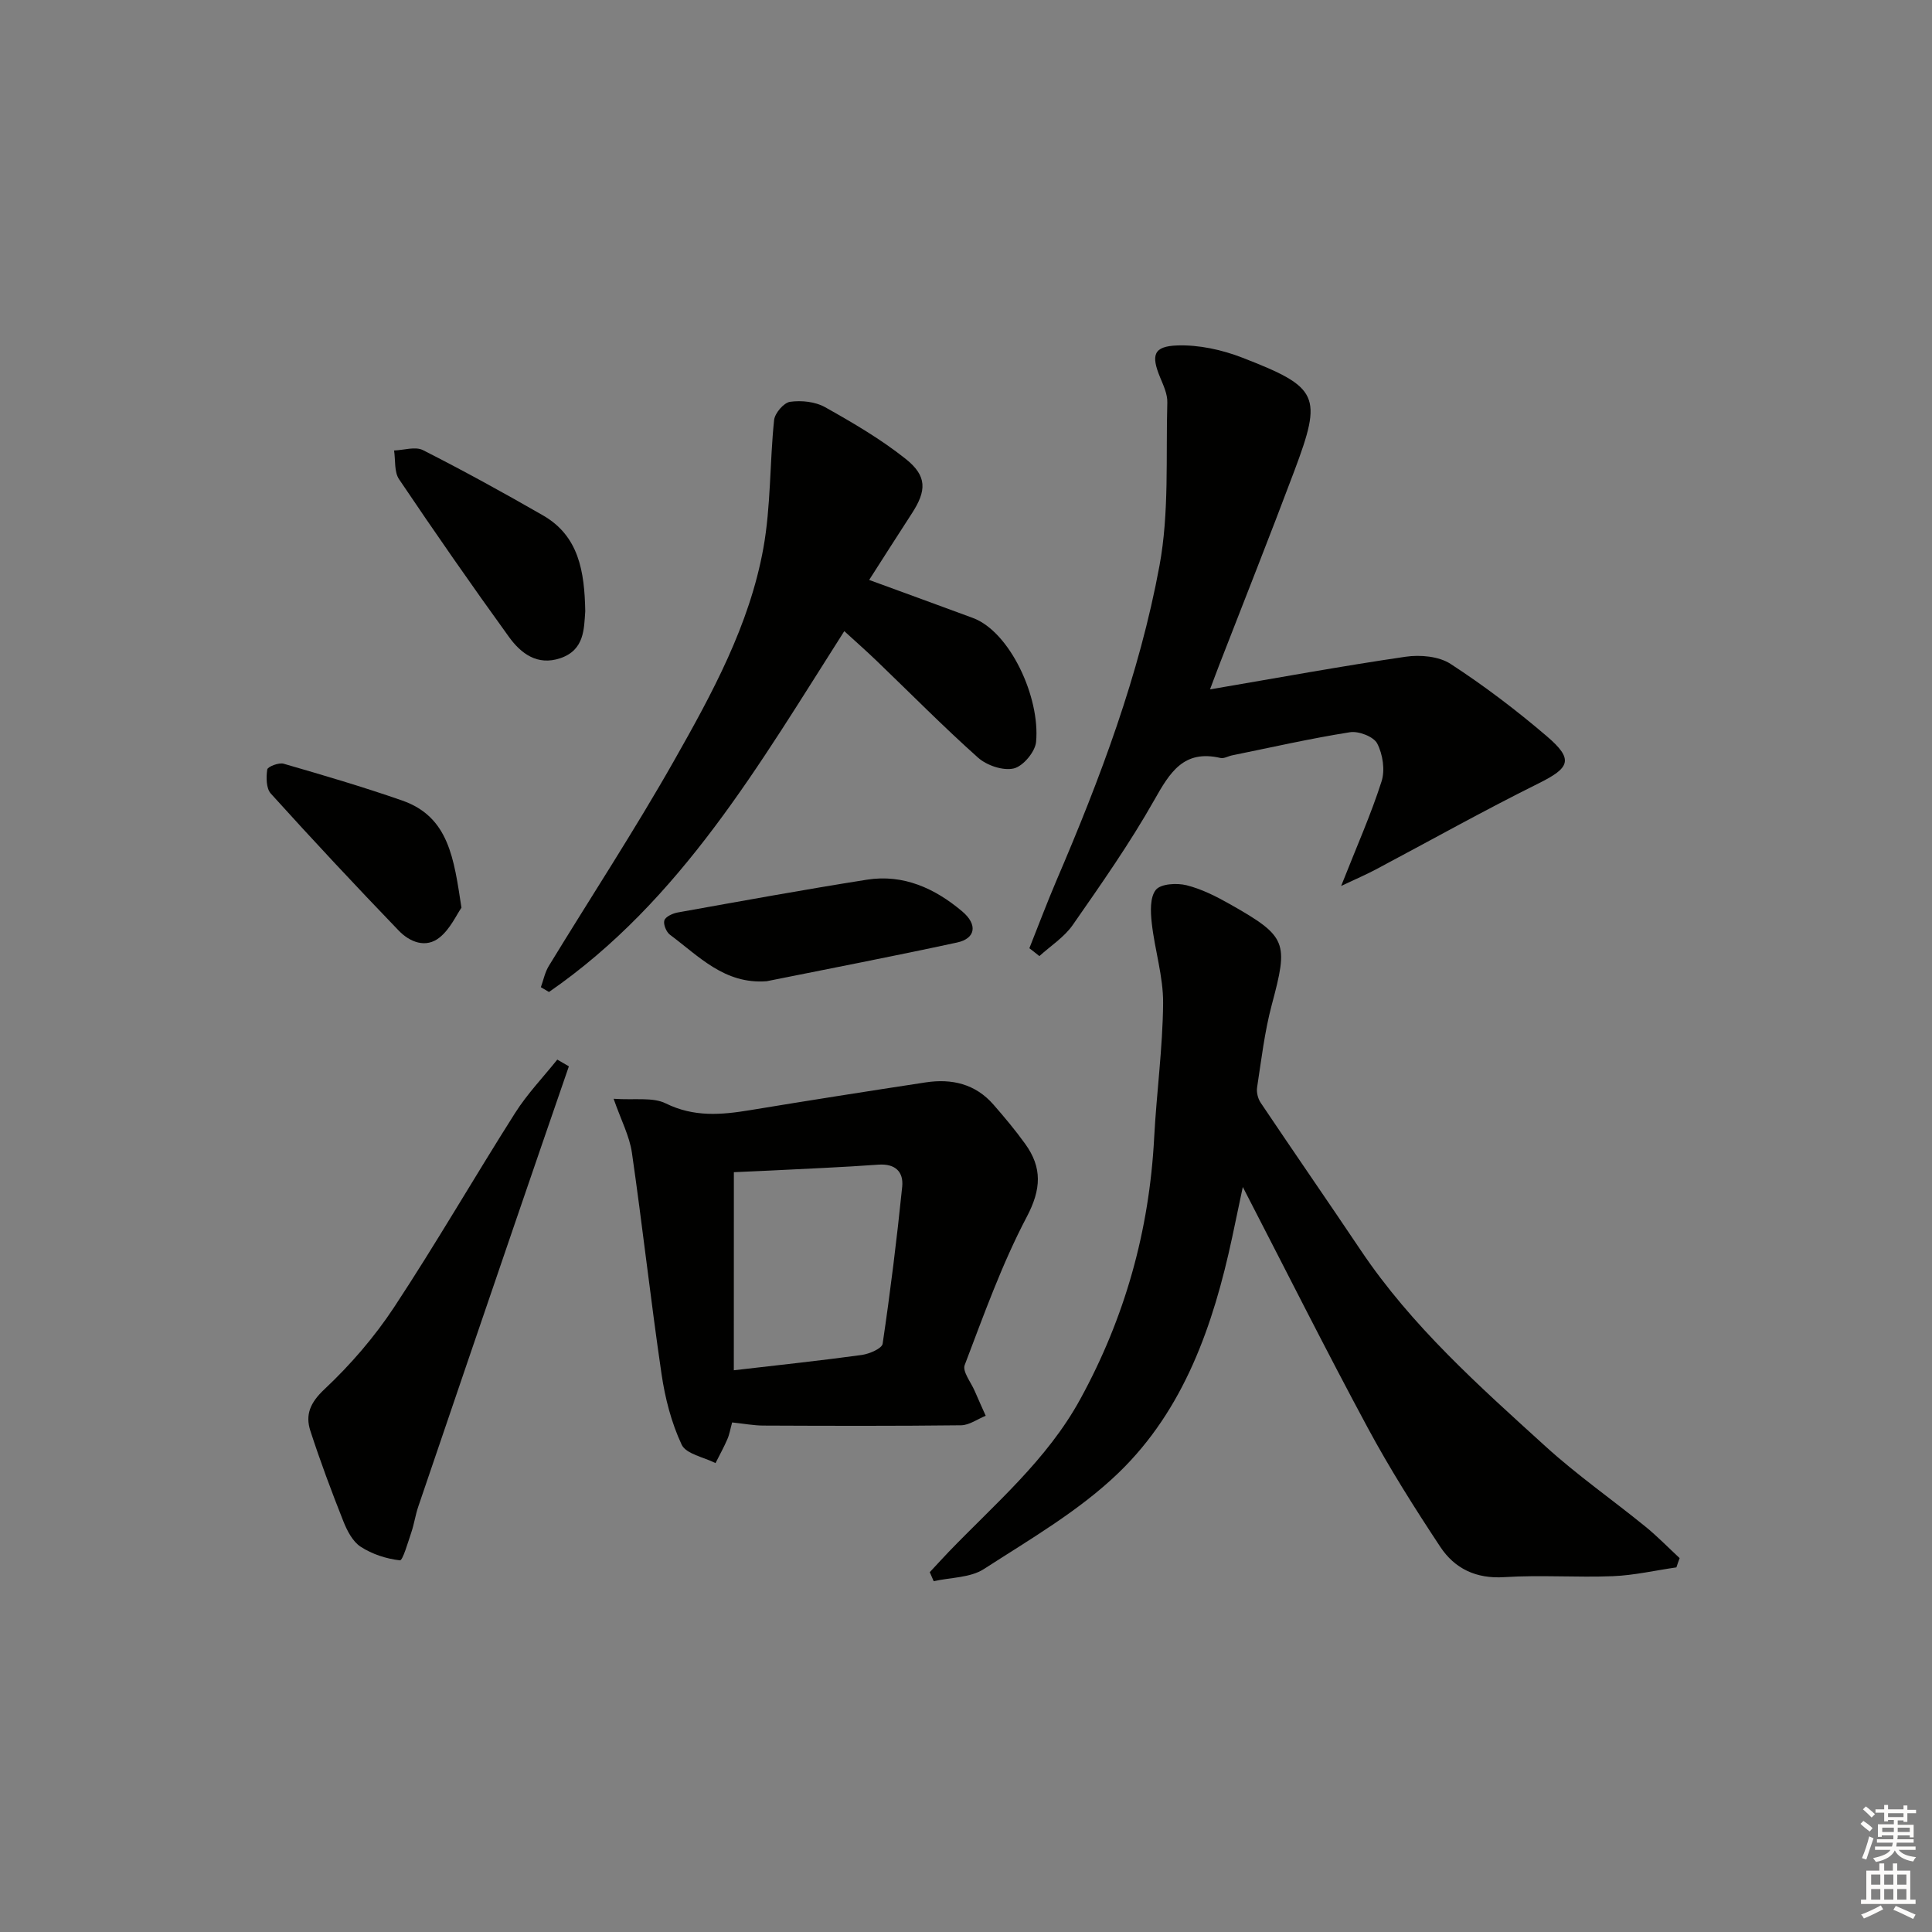
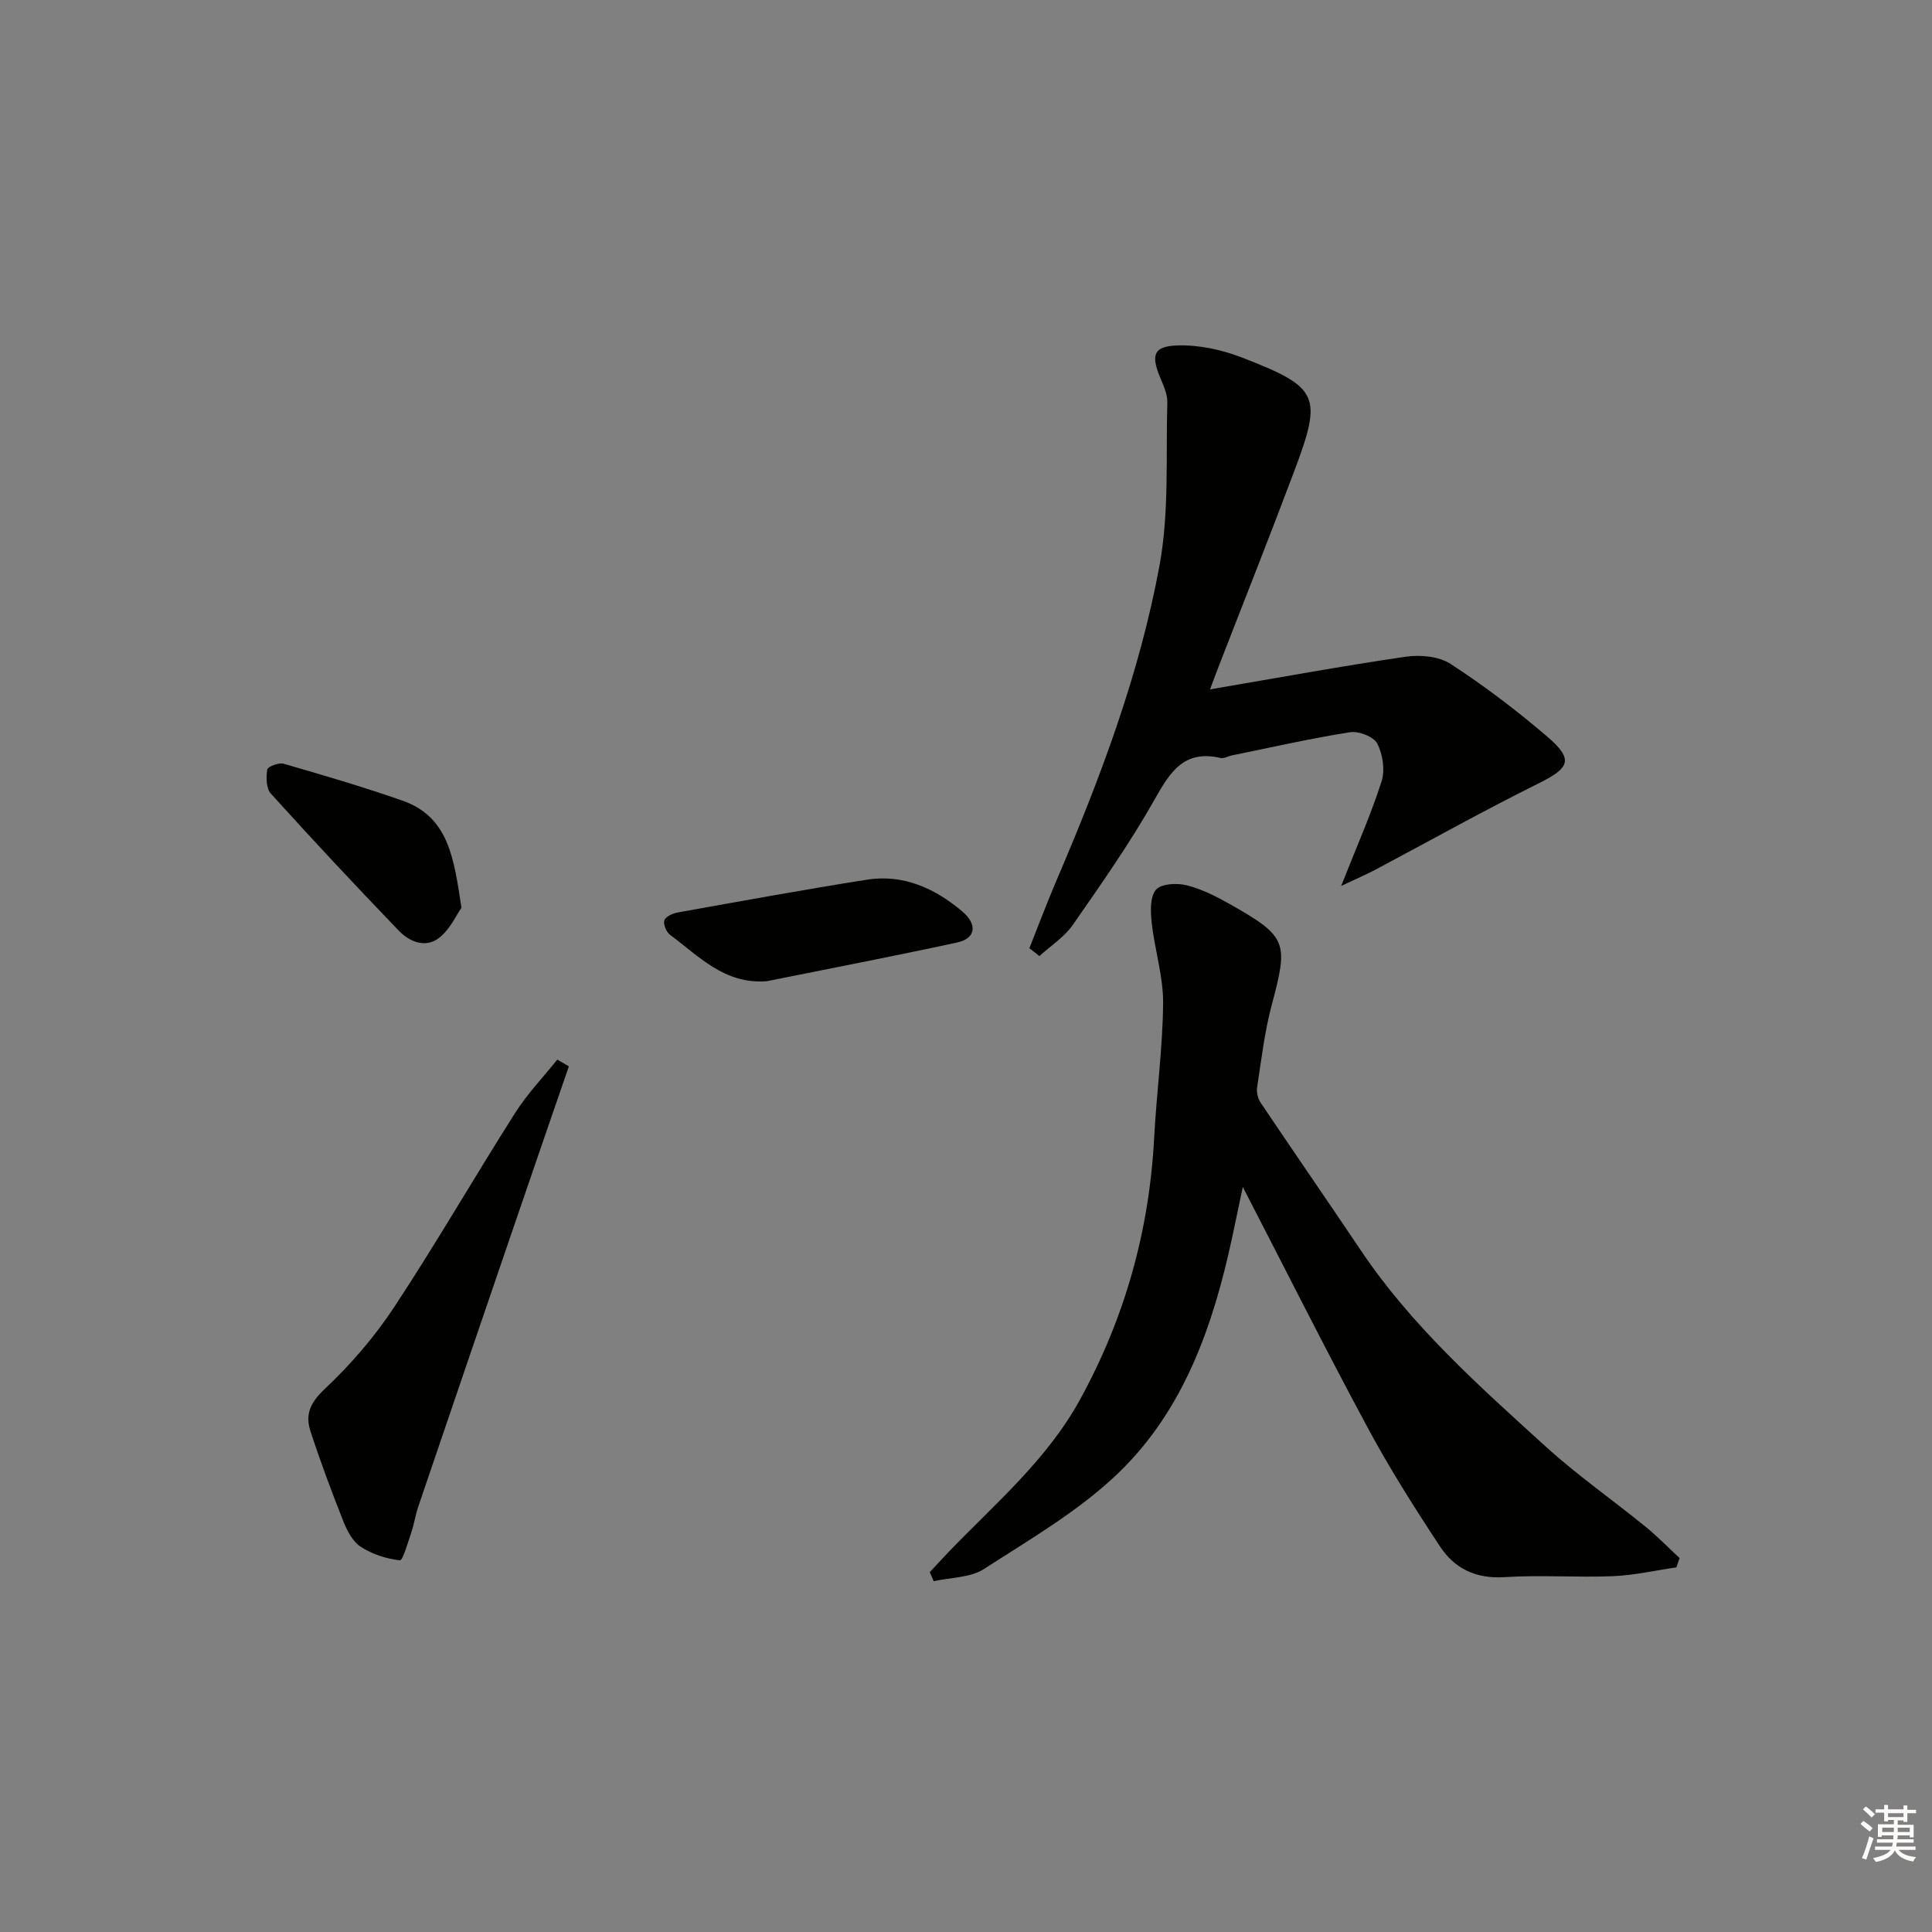
<svg xmlns="http://www.w3.org/2000/svg" enable-background="new 0 0 400 400" viewBox="0 0 400 400">
  <rect x="0" y="0" width="400" height="400" fill="#808080" stroke="none" />
  <g fill="#010100">
    <path d="m347.08 324.51c-4.38.63-8.74 1.64-13.13 1.82-7.49.3-15.02-.28-22.48.2-5.86.38-10.29-1.76-13.28-6.28-5.3-8.02-10.46-16.18-15.01-24.63-8.66-16.08-16.85-32.41-25.87-49.87-.91 4.29-1.55 7.38-2.21 10.47-3.9 18.15-9.94 35.61-23.51 48.71-8.14 7.85-18.28 13.72-27.88 19.92-2.83 1.83-6.9 1.73-10.4 2.52-.27-.62-.54-1.25-.81-1.87 1.29-1.38 2.56-2.78 3.87-4.15 9.67-10.05 20.39-19.08 27.27-31.64 9.29-16.95 14.31-34.95 15.32-54.19.49-9.29 1.77-18.55 1.85-27.84.04-5.51-1.74-11.02-2.35-16.57-.26-2.31-.4-5.34.85-6.88 1.02-1.26 4.34-1.45 6.35-.95 3.16.79 6.21 2.34 9.08 3.97 11.77 6.68 12.03 7.83 8.57 20.77-1.49 5.58-2.16 11.39-3.04 17.11-.16 1.02.17 2.35.76 3.21 6.86 10.22 13.87 20.34 20.73 30.56 10.51 15.65 24.47 28.06 38.26 40.59 6.5 5.91 13.76 10.98 20.6 16.54 2.5 2.03 4.76 4.36 7.13 6.56-.24.63-.45 1.27-.67 1.92z" />
    <path d="m213.12 196.32c1.87-4.69 3.64-9.41 5.62-14.05 9.04-21.09 17.15-42.58 21.32-65.16 2.03-10.99 1.3-22.5 1.62-33.79.05-1.72-.81-3.54-1.5-5.21-1.89-4.58-1.38-6.42 3.57-6.59 4.46-.15 9.23.89 13.43 2.52 15.95 6.18 16.65 7.86 10.79 23.48-5.02 13.37-10.3 26.65-15.47 39.97-.58 1.48-1.12 2.98-1.98 5.24 14.09-2.4 27.26-4.83 40.5-6.76 3.01-.44 6.87-.1 9.3 1.48 6.95 4.52 13.61 9.58 19.92 14.97 5.63 4.81 4.81 6.54-1.67 9.76-11.43 5.67-22.57 11.92-33.85 17.9-1.91 1.01-3.91 1.86-7.05 3.35 3.23-8.19 6.18-14.81 8.37-21.66.75-2.34.25-5.61-.9-7.83-.74-1.43-3.85-2.63-5.64-2.34-8.19 1.29-16.28 3.14-24.41 4.79-.81.16-1.68.71-2.4.54-7.63-1.78-10.48 3-13.72 8.73-5.06 8.95-11 17.41-16.88 25.86-1.76 2.52-4.57 4.31-6.9 6.43-.67-.55-1.37-1.09-2.07-1.63z" />
-     <path d="m151.58 294.5c-.36 1.3-.54 2.45-.99 3.48-.73 1.69-1.63 3.3-2.45 4.94-2.42-1.23-6.1-1.88-7.01-3.82-2.13-4.55-3.44-9.64-4.17-14.65-2.24-15.24-3.93-30.56-6.13-45.8-.5-3.44-2.23-6.7-3.79-11.16 4.4.31 8.1-.38 10.8.96 5.82 2.87 11.48 2.38 17.44 1.4 12.1-2 24.22-3.9 36.35-5.75 5.41-.83 10.31.3 14.05 4.59 2.29 2.62 4.54 5.31 6.57 8.13 3.55 4.92 3.35 9.39.33 15.12-5.15 9.78-8.9 20.31-12.85 30.68-.51 1.33 1.3 3.56 2.07 5.36.74 1.72 1.52 3.43 2.28 5.14-1.7.69-3.4 1.95-5.11 1.97-13.65.16-27.3.12-40.95.06-1.98-.01-3.95-.39-6.44-.65zm.35-10.8c9.39-1.09 17.96-2 26.49-3.17 1.57-.22 4.17-1.33 4.32-2.32 1.6-10.8 2.94-21.64 4.05-32.5.31-3.07-1.4-4.83-4.93-4.58-7.45.54-14.92.84-22.38 1.22-2.58.13-5.17.23-7.54.34-.01 13.88-.01 27.12-.01 41.01z" />
-     <path d="m179.95 120.07c7.53 2.76 14.51 5.29 21.47 7.87 7.67 2.84 13.96 16.41 13.09 25.66-.19 2.06-2.69 5.04-4.62 5.5-2.21.52-5.58-.62-7.39-2.23-7.2-6.42-13.98-13.31-20.95-20-2.14-2.06-4.38-4.03-6.75-6.2-17.55 27.52-33.77 55.8-61.14 74.71-.56-.33-1.12-.66-1.68-.99.53-1.47.84-3.08 1.64-4.39 8.65-14.18 17.77-28.09 25.95-42.53 7.86-13.87 15.59-28.04 18.47-43.94 1.57-8.7 1.31-17.72 2.23-26.56.15-1.43 2.01-3.6 3.31-3.78 2.35-.33 5.21-.03 7.24 1.11 5.76 3.23 11.54 6.61 16.69 10.71 4.47 3.55 4.34 6.58 1.28 11.29-2.89 4.44-5.73 8.92-8.84 13.77z" />
    <path d="m117.78 220.77c-3.7 10.74-7.41 21.48-11.08 32.23-6.72 19.63-13.42 39.27-20.1 58.92-.59 1.72-.84 3.55-1.42 5.28-.71 2.09-1.8 5.92-2.38 5.85-2.8-.31-5.75-1.27-8.12-2.81-1.66-1.07-2.81-3.31-3.59-5.27-2.45-6.17-4.78-12.41-6.83-18.72-1.09-3.35-.04-5.85 2.91-8.62 5.39-5.06 10.36-10.82 14.43-16.99 8.69-13.18 16.59-26.89 25.06-40.23 2.5-3.94 5.79-7.37 8.72-11.03.79.46 1.6.93 2.4 1.39z" />
-     <path d="m121.17 126.56c-.27 3.61-.13 8-5.15 9.71-4.78 1.62-8.18-.99-10.65-4.41-7.77-10.74-15.34-21.64-22.75-32.64-1.03-1.52-.72-3.94-1.03-5.95 2.02-.07 4.41-.88 5.99-.07 8.4 4.26 16.66 8.8 24.83 13.5 7.44 4.27 8.61 11.62 8.76 19.86z" />
    <path d="m158.74 203.15c-8.74.68-14.08-5.21-20.02-9.61-.77-.57-1.43-2.18-1.17-2.99.25-.77 1.72-1.44 2.75-1.63 13.05-2.34 26.1-4.72 39.19-6.79 7.56-1.19 14.08 1.8 19.72 6.56 3.27 2.75 2.77 5.63-1.07 6.45-13.09 2.83-26.26 5.37-39.4 8.01z" />
    <path d="m95.54 187.93c-1.04 1.49-2.31 4.36-4.48 6.13-2.9 2.37-6.26.96-8.53-1.41-8.96-9.31-17.79-18.76-26.46-28.35-.97-1.07-.98-3.36-.74-4.98.09-.59 2.4-1.49 3.39-1.2 8.23 2.38 16.46 4.8 24.55 7.62 9.69 3.38 10.71 12.04 12.27 22.19z" />
  </g>
  <path d="m385.2 377.6.6-.6c.6.4 1.3.9 1.9 1.5l-.6.7c-.8-.6-1.4-1.1-1.9-1.6zm.3 7.1c.6-1.4 1.1-2.9 1.5-4.5.3.1.6.3.9.4-.5 1.4-1 2.9-1.5 4.4zm.2-10.1.6-.6c.7.5 1.3 1.1 1.9 1.6l-.7.7c-.6-.6-1.2-1.2-1.8-1.7zm8.4-.8h.8v.9h1.8v.7h-1.8v1.8h-.8v-.3h-1.2v.9h3.3v2.6h-.8v-.4h-2.5c0 .3 0 .6-.1.8h3.4v.7h-3.5c0 .3-.1.6-.1.8h4v.7h-3.5c.7.9 1.9 1.3 3.6 1.5-.2.2-.4.5-.6.9-1.9-.3-3.2-1.1-3.8-2.3-.5 1.1-1.8 2-3.9 2.4-.2-.3-.4-.5-.6-.8 1.9-.4 3.1-.9 3.6-1.7h-3.2v-.7h3.5c.1-.2.1-.5.2-.8h-3.3v-.7h3.4c0-.2 0-.5 0-.8h-2.4v.3h-.8v-2.6h3.3v-.9h-1.2v.3h-.8v-1.8h-1.8v-.7h1.8v-.9h.8v.9h3.2zm-4.4 5.5h2.4c0-.3 0-.6 0-.9h-2.4zm1.2-3.1h3.2v-.8h-3.2zm4.4 2.2h-2.4v.9h2.5v-.9z" fill="#fcfbfa" />
-   <path d="m389.2 385.8h.9v1.5h1.8v-1.5h.9v1.5h2.7v6h1.1v.9h-11.3v-.9h1.1v-6h2.7v-1.5zm.2 8.7.5.8c-1.2.6-2.5 1.3-4 1.9-.2-.3-.3-.6-.6-.8 1.6-.6 3-1.3 4.1-1.9zm-2-4.3h1.9v-2.1h-1.9zm0 3.1h1.9v-2.2h-1.9zm2.7-3.1h1.9v-2.1h-1.9zm0 3.1h1.9v-2.2h-1.9zm2.4 1.3c1.4.6 2.7 1.2 4.1 1.8l-.5.9c-1.5-.7-2.8-1.4-4.1-1.9zm2.2-6.5h-1.9v2.1h1.9zm-1.9 5.2h1.9v-2.2h-1.9z" fill="#fcfbfa" />
</svg>